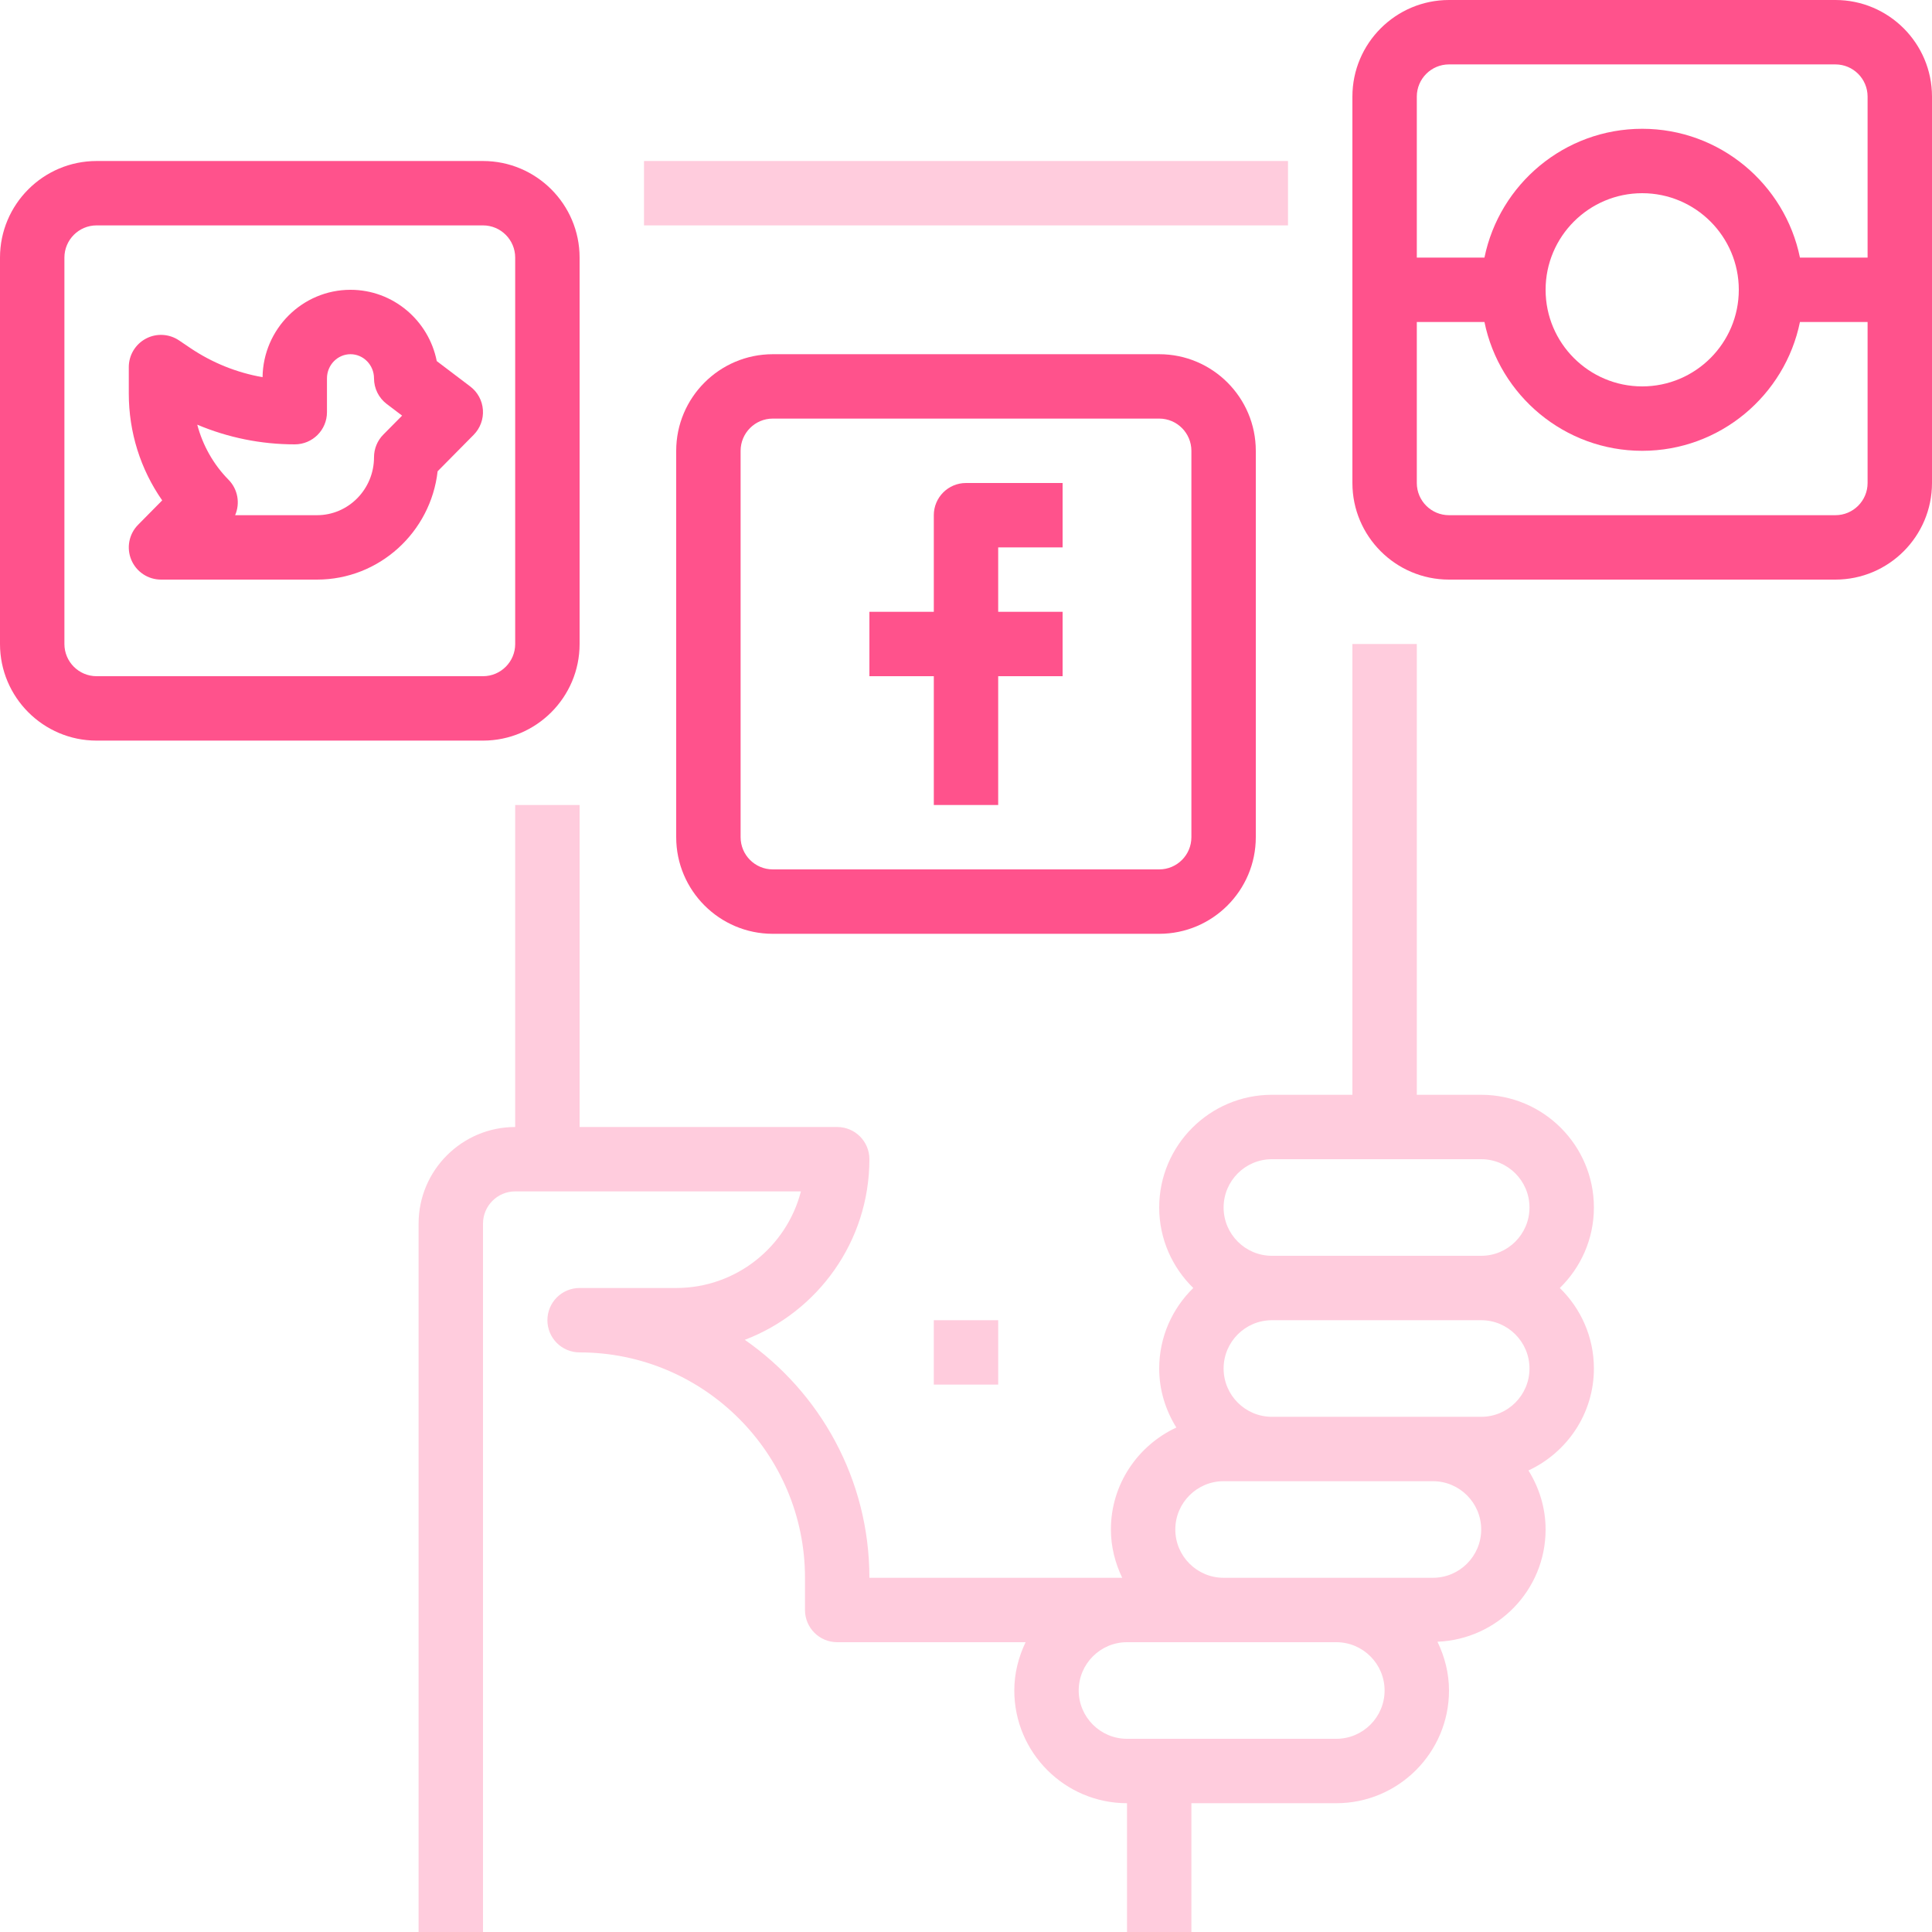
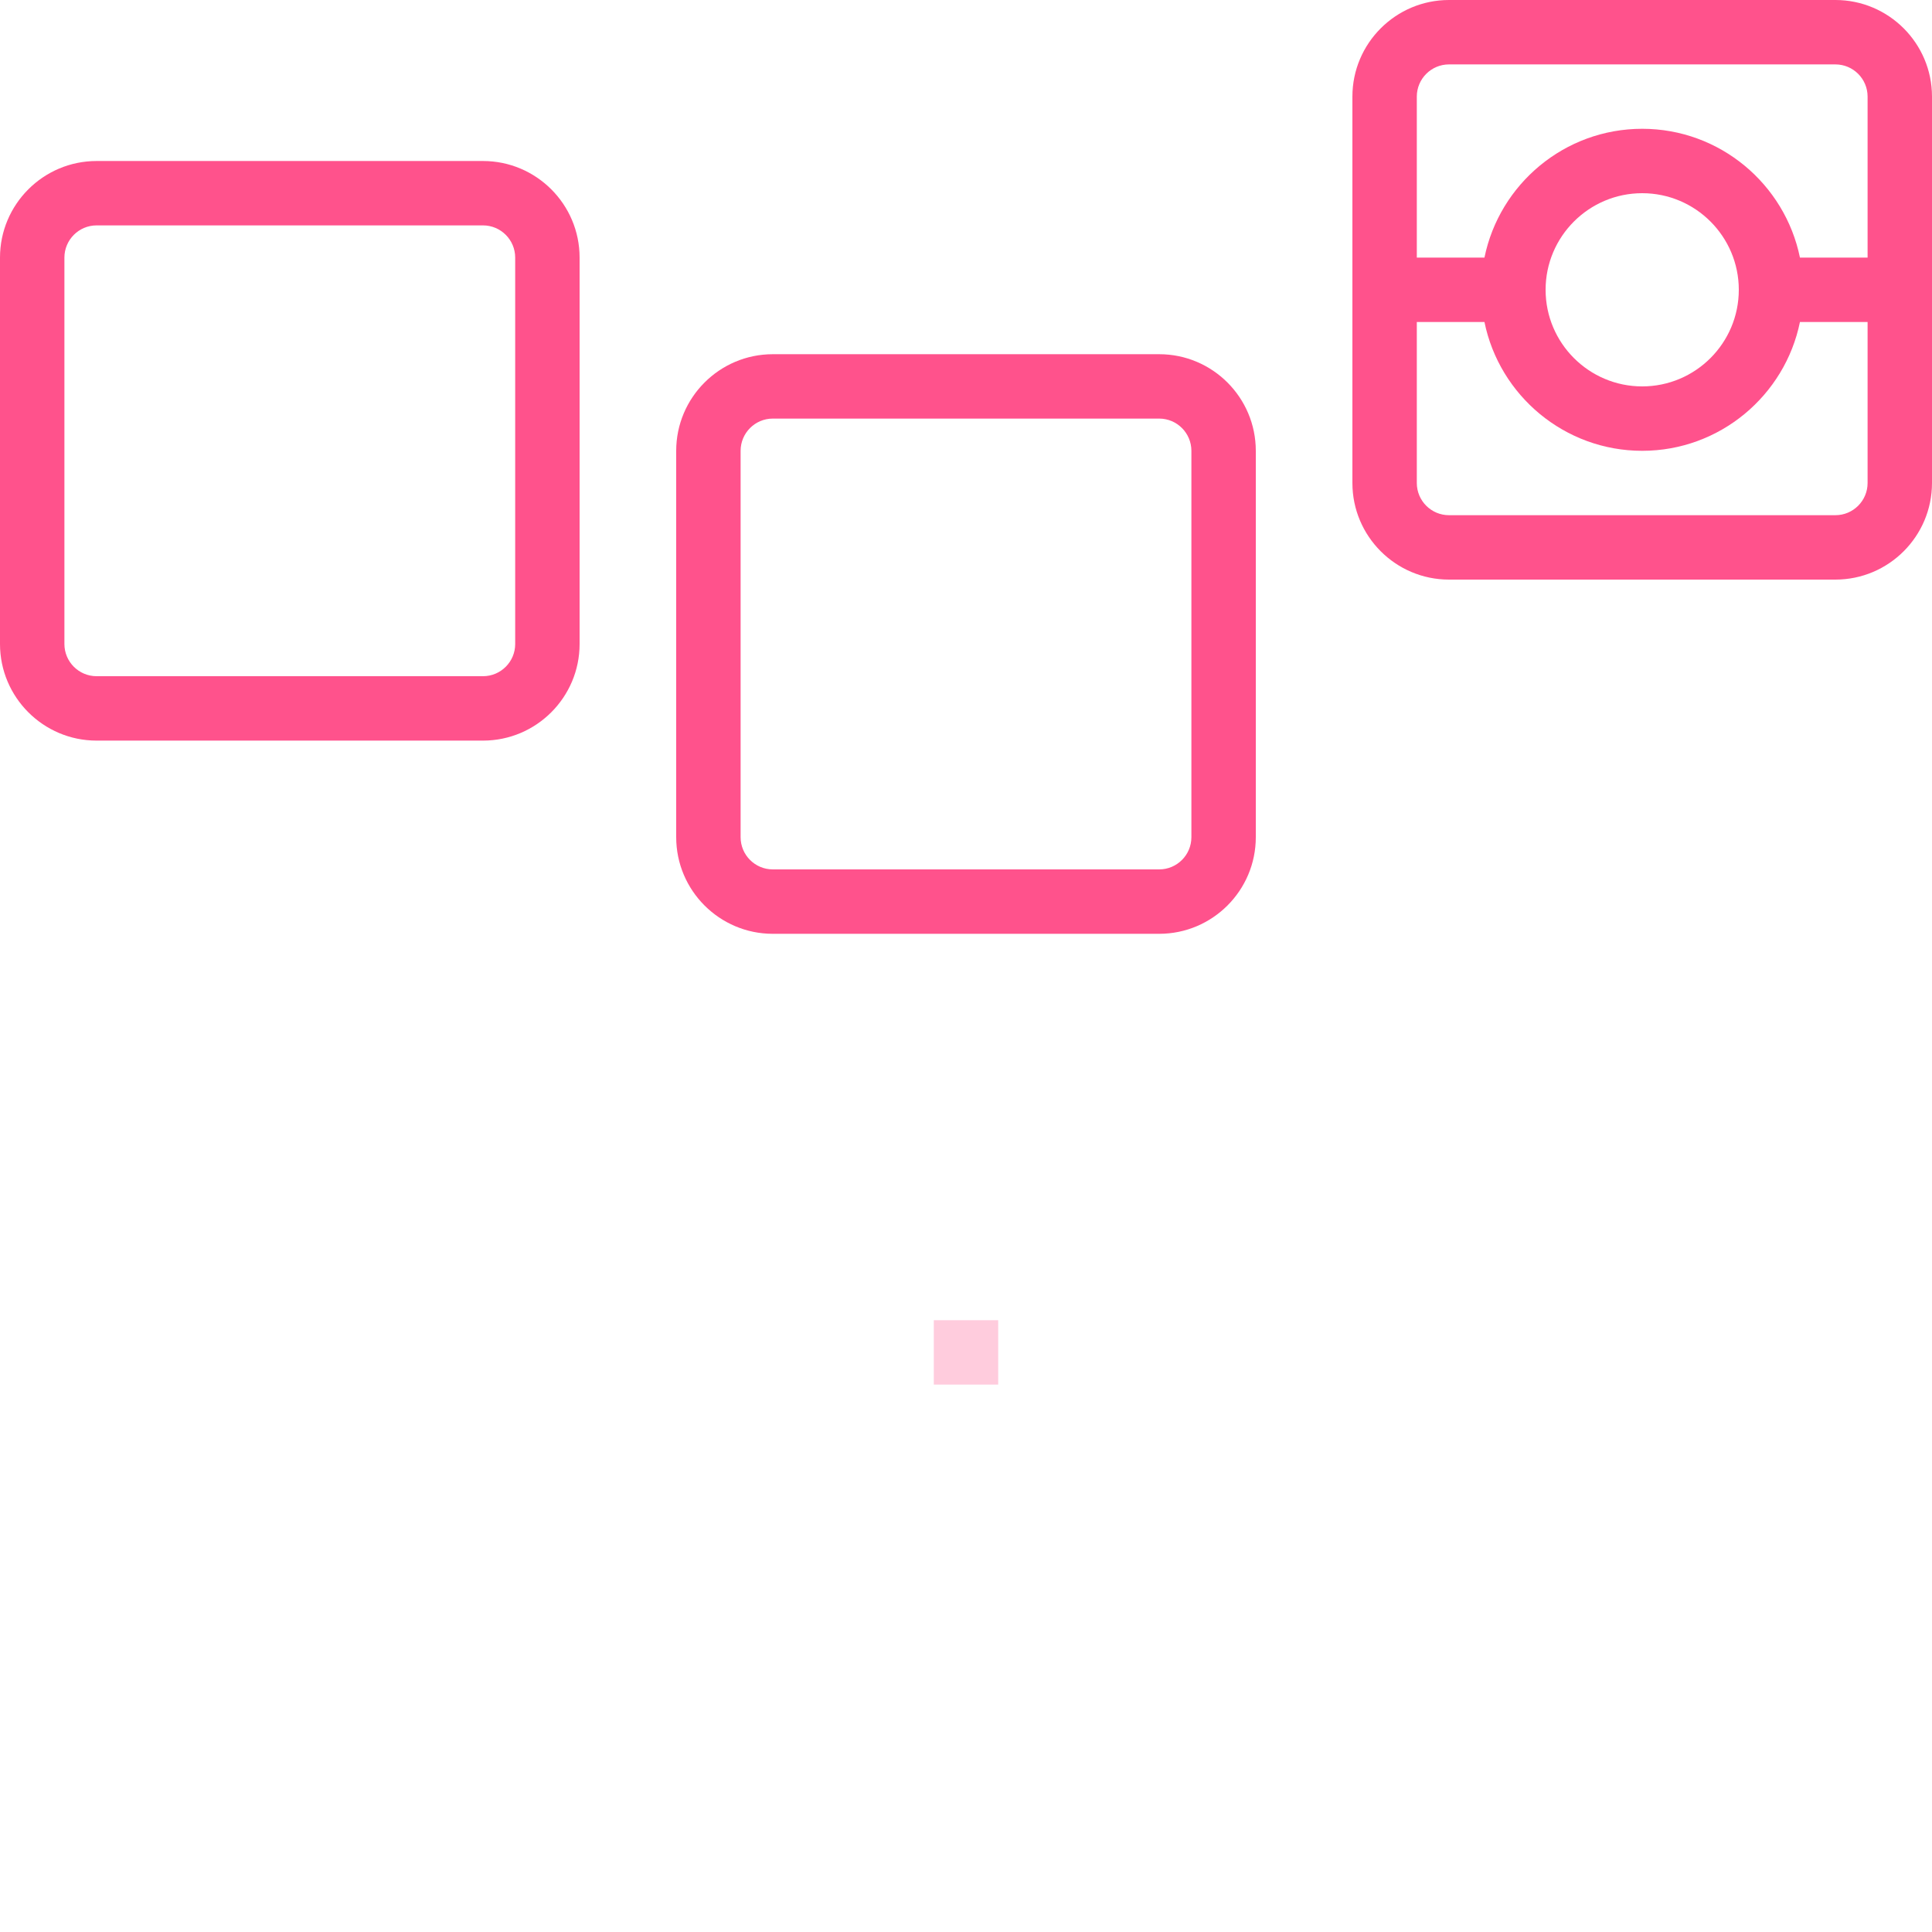
<svg xmlns="http://www.w3.org/2000/svg" width="80" height="80" viewBox="0 0 80 80" fill="none">
-   <path d="M53.333 6.667H26.667V9.333H53.333V6.667Z" fill="#FFCCDD" />
-   <path d="M66 50C66 47.427 63.906 45.333 61.333 45.333H58.667V26.667H56V45.333H52.667C50.094 45.333 48 47.427 48 50C48 51.306 48.543 52.485 49.411 53.333C48.543 54.181 48 55.36 48 56.667C48 57.566 48.267 58.398 48.71 59.111C47.115 59.854 46 61.461 46 63.333C46 64.052 46.177 64.725 46.468 65.333H36C36 61.257 33.957 57.648 30.841 55.479C33.854 54.331 36 51.411 36 48C36 47.264 35.404 46.667 34.667 46.667H24V33.333H21.333V46.667C19.128 46.667 17.333 48.461 17.333 50.667V80H20V50.667C20 49.932 20.598 49.333 21.333 49.333H33.164C32.572 51.631 30.48 53.333 28 53.333H24C23.263 53.333 22.667 53.93 22.667 54.667C22.667 55.403 23.263 56 24 56C29.146 56 33.333 60.187 33.333 65.333V66.667C33.333 67.403 33.93 68 34.667 68H42.468C42.177 68.609 42 69.281 42 70C42 72.573 44.094 74.667 46.667 74.667V80H49.333V74.667H54.667H55.333C57.906 74.667 60 72.573 60 70C60 69.274 59.819 68.594 59.522 67.981C62.006 67.88 64 65.842 64 63.333C64 62.434 63.733 61.602 63.29 60.889C64.885 60.146 66 58.539 66 56.667C66 55.36 65.457 54.181 64.589 53.333C65.457 52.485 66 51.306 66 50ZM55.333 72H54.667H48H46.667C45.564 72 44.667 71.103 44.667 70C44.667 68.897 45.564 68 46.667 68H50.667H55.333C56.436 68 57.333 68.897 57.333 70C57.333 71.103 56.436 72 55.333 72ZM59.333 65.333H55.333H50.667C49.564 65.333 48.667 64.436 48.667 63.333C48.667 62.23 49.564 61.333 50.667 61.333H52.667H59.333C60.436 61.333 61.333 62.23 61.333 63.333C61.333 64.436 60.436 65.333 59.333 65.333ZM61.333 58.667H59.333H52.667C51.564 58.667 50.667 57.77 50.667 56.667C50.667 55.564 51.564 54.667 52.667 54.667H61.333C62.436 54.667 63.333 55.564 63.333 56.667C63.333 57.77 62.436 58.667 61.333 58.667ZM61.333 52H52.667C51.564 52 50.667 51.103 50.667 50C50.667 48.897 51.564 48 52.667 48H61.333C62.436 48 63.333 48.897 63.333 50C63.333 51.103 62.436 52 61.333 52Z" fill="#FFCCDD" />
-   <path d="M19.996 16.971C19.969 16.588 19.779 16.236 19.473 16.004L18.085 14.952C17.753 13.271 16.277 12 14.513 12C12.522 12 10.898 13.618 10.872 15.618C9.807 15.432 8.789 15.023 7.878 14.409L7.413 14.095C7.005 13.82 6.476 13.79 6.04 14.023C5.606 14.254 5.333 14.707 5.333 15.2V16.294C5.333 17.901 5.818 19.433 6.716 20.72L5.719 21.729C5.34 22.111 5.229 22.684 5.436 23.18C5.643 23.677 6.129 24 6.667 24H13.128C15.704 24 17.835 22.036 18.121 19.515L19.615 18.004C19.884 17.731 20.023 17.355 19.996 16.971ZM15.872 17.996C15.625 18.245 15.487 18.583 15.487 18.934C15.487 20.257 14.428 21.333 13.127 21.333H9.736C9.947 20.848 9.855 20.262 9.461 19.863C8.839 19.233 8.393 18.439 8.168 17.585C9.44 18.121 10.807 18.4 12.206 18.4C12.943 18.4 13.539 17.803 13.539 17.067V15.667C13.539 15.115 13.977 14.667 14.513 14.667C15.05 14.667 15.487 15.115 15.487 15.667C15.487 16.084 15.682 16.477 16.015 16.729L16.65 17.21L15.872 17.996Z" fill="#FF528C" />
-   <path d="M44 22.667V20H40C39.263 20 38.667 20.597 38.667 21.333V25.333H36V28H38.667V33.333H41.333V28H44V25.333H41.333V22.667H44Z" fill="#FF528C" />
  <path d="M48 14.667H32C29.794 14.667 28 16.461 28 18.667V34.667C28 36.872 29.794 38.667 32 38.667H48C50.206 38.667 52 36.872 52 34.667V18.667C52 16.461 50.206 14.667 48 14.667ZM49.333 34.667C49.333 35.402 48.736 36 48 36H32C31.264 36 30.667 35.402 30.667 34.667V18.667C30.667 17.932 31.264 17.333 32 17.333H48C48.736 17.333 49.333 17.932 49.333 18.667V34.667Z" fill="#FF528C" />
  <path d="M20 6.667H4C1.794 6.667 0 8.461 0 10.667V26.667C0 28.872 1.794 30.667 4 30.667H20C22.206 30.667 24 28.872 24 26.667V10.667C24 8.461 22.206 6.667 20 6.667ZM21.333 26.667C21.333 27.402 20.736 28 20 28H4C3.264 28 2.667 27.402 2.667 26.667V10.667C2.667 9.932 3.264 9.333 4 9.333H20C20.736 9.333 21.333 9.932 21.333 10.667V26.667Z" fill="#FF528C" />
  <path d="M76 0H60C57.794 0 56 1.794 56 4V20C56 22.206 57.794 24 60 24H76C78.206 24 80 22.206 80 20V4C80 1.794 78.206 0 76 0ZM77.333 20C77.333 20.735 76.736 21.333 76 21.333H60C59.264 21.333 58.667 20.735 58.667 20V13.333H61.468C62.088 16.372 64.781 18.667 68 18.667C71.219 18.667 73.912 16.372 74.532 13.333H77.333V20ZM64 12C64 9.794 65.794 8 68 8C70.206 8 72 9.794 72 12C72 14.206 70.206 16 68 16C65.794 16 64 14.206 64 12ZM77.333 10.667H74.532C73.912 7.628 71.219 5.333 68 5.333C64.781 5.333 62.088 7.628 61.468 10.667H58.667V4C58.667 3.265 59.264 2.667 60 2.667H76C76.736 2.667 77.333 3.265 77.333 4V10.667Z" fill="#FF528C" />
  <path d="M41.333 54.667H38.667V57.333H41.333V54.667Z" fill="#FFCCDD" />
</svg>